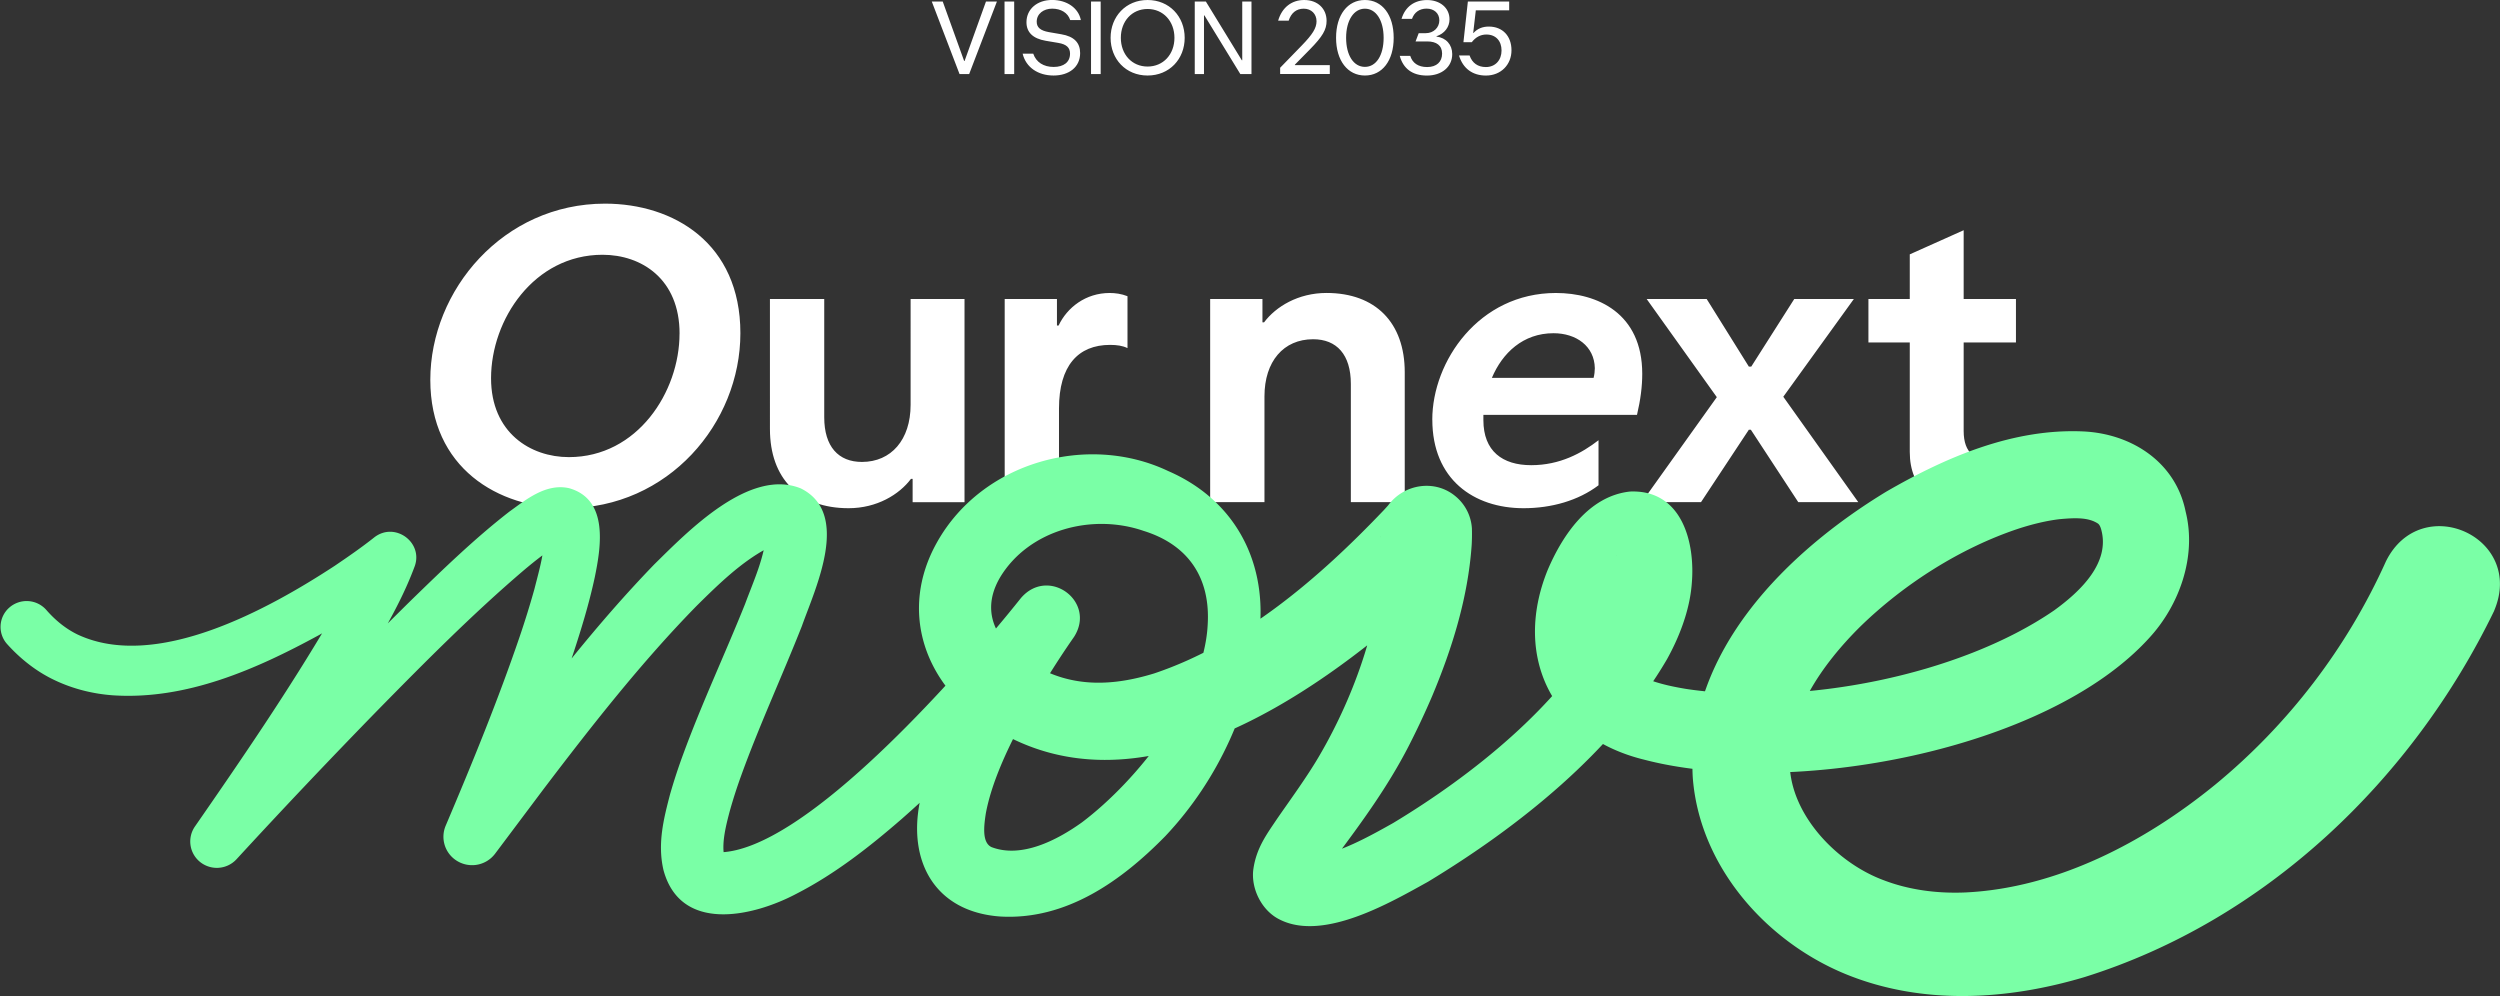
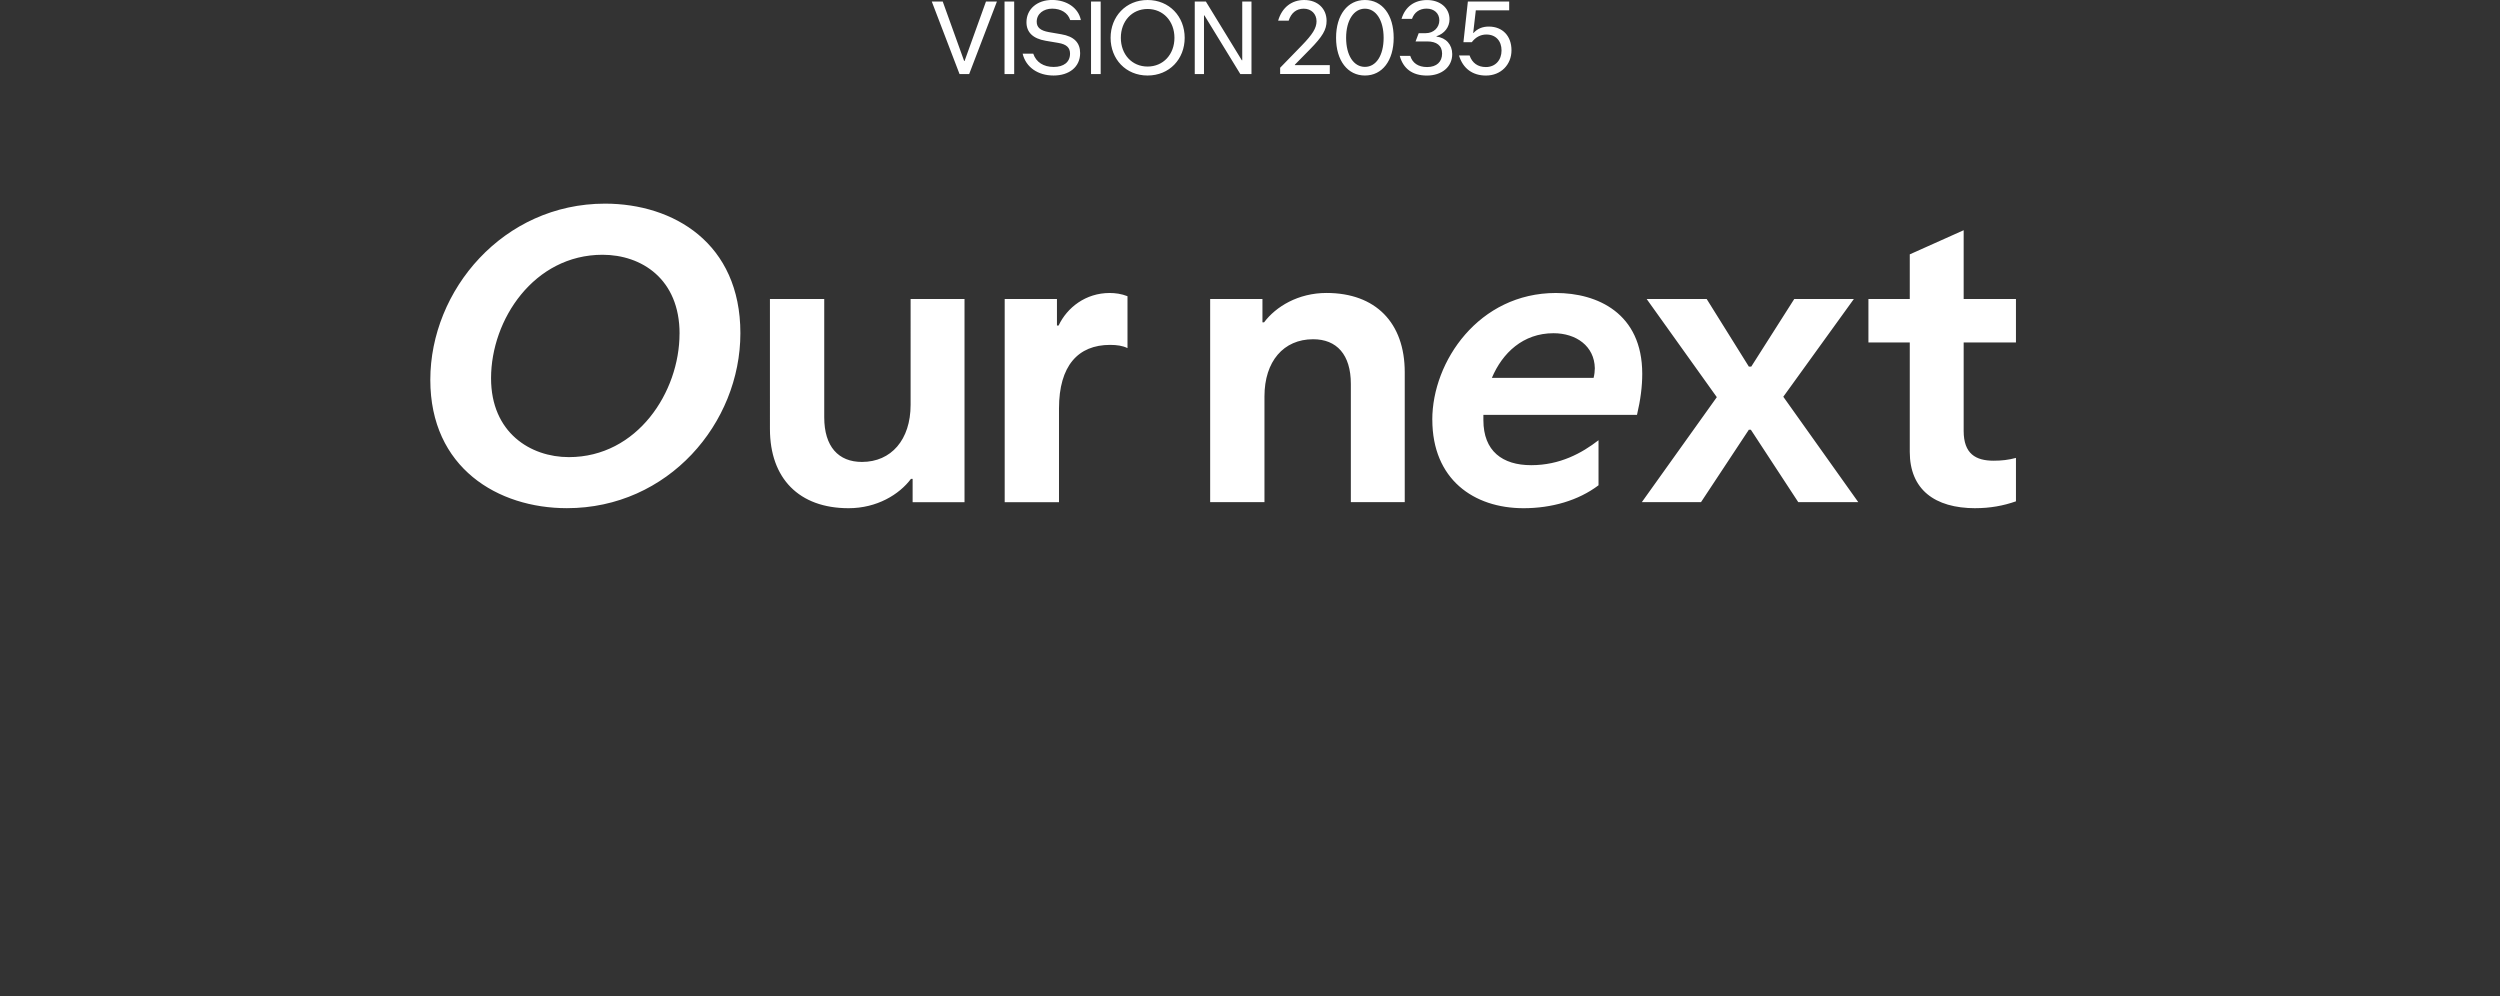
<svg xmlns="http://www.w3.org/2000/svg" width="251" height="100" fill="none">
  <rect width="100%" height="100%" fill="#333333" stroke="none" />
  <g clip-path="url(#a)">
    <path fill="#fff" d="M43.203 38.138c0-9.007 7.326-17.692 17.539-17.692 6.877 0 13.593 3.956 13.593 13.005 0 9.048-7.243 17.57-17.419 17.57-6.918 0-13.713-4.038-13.713-12.886v.003Zm25.026-4.643c0-5.492-3.826-7.916-7.734-7.916-6.877 0-11.193 6.502-11.193 12.4 0 5.452 3.95 7.916 7.813 7.916 6.877 0 11.11-6.543 11.11-12.4h.004ZM86.541 46.378c2.932 0 4.884-2.224 4.884-5.734V30.022h5.412v20.397h-5.21v-2.342h-.164c-1.182 1.574-3.418 2.947-6.268 2.947-4.966 0-7.894-2.987-7.894-7.957V30.021h5.452v11.873c0 2.947 1.425 4.484 3.785 4.484h.003ZM100.867 30.021h5.251v2.665h.164c.857-1.818 2.726-3.27 5.127-3.27.569 0 1.182.082 1.791.323v5.211c-.489-.241-1.058-.323-1.75-.323-3.216 0-5.127 2.101-5.127 6.38v9.412h-5.452V30.022h-.004ZM131.836 34.06c-2.969 0-4.884 2.223-4.884 5.734v10.622H121.5V30.018h5.25v2.342h.165c1.182-1.574 3.418-2.947 6.268-2.947 4.925 0 7.853 2.988 7.853 7.957v13.046h-5.411V38.543c0-2.947-1.425-4.483-3.785-4.483h-.004ZM143.801 42.14c0-5.857 4.678-12.724 12.412-12.724 4.151 0 8.668 2.02 8.668 8.117 0 1.251-.165 2.584-.527 4.12h-15.422v.527c0 3.11 1.91 4.524 4.801 4.524s5.086-1.213 6.758-2.505v4.524c-2.035 1.537-4.72 2.301-7.528 2.301-5.008 0-9.158-2.91-9.158-8.885h-.004Zm16.196-4.202c.082-.323.123-.687.123-.969-.041-2.223-1.873-3.514-4.15-3.514-3.052 0-5.128 1.978-6.186 4.483h10.217-.004ZM172.368 39.875l-7.042-9.854h6.025l4.233 6.785h.243l4.315-6.784h5.984l-7.083 9.812 7.528 10.582h-6.025l-4.76-7.271h-.202l-4.802 7.27h-5.942l7.528-10.54ZM198.334 51.024c-4.11 0-6.593-1.896-6.593-5.656V34.382h-4.151v-4.36h4.151v-4.484l5.411-2.424v6.907h5.25v4.361h-5.25v8.885c0 2.301 1.219 2.988 3.01 2.988.816 0 1.508-.082 2.24-.282v4.36c-1.26.446-2.602.688-4.068.688v.003ZM93.55.152h1.1l2.15 5.972h.042l2.15-5.972h1.099l-2.786 7.282h-.968L93.55.152ZM100.855.152h.969v7.282h-.969V.152ZM102.679 5.389h1.059c.291.861 1.039 1.332 2.049 1.332s1.645-.482 1.645-1.332c0-.59-.332-.943-1.193-1.084l-1.252-.211c-1.294-.22-1.93-.861-1.93-1.863 0-1.333 1.092-2.235 2.573-2.235 1.481 0 2.644.802 2.887 2.016h-1.07c-.231-.732-.938-1.143-1.806-1.143-.867 0-1.556.512-1.556 1.313 0 .572.374.891 1.223 1.043l1.231.212c1.323.219 1.907.872 1.907 1.893 0 1.403-1.111 2.252-2.667 2.252-1.555 0-2.774-.812-3.107-2.193h.007ZM109.539.152h.969v7.282h-.969V.152ZM111.504 3.797c0-2.134 1.526-3.797 3.713-3.797 2.188 0 3.725 1.663 3.725 3.797 0 2.134-1.533 3.785-3.725 3.785-2.191 0-3.713-1.651-3.713-3.785Zm6.41 0c0-1.663-1.122-2.895-2.697-2.895-1.574 0-2.685 1.232-2.685 2.895 0 1.662 1.111 2.884 2.685 2.884 1.575 0 2.697-1.222 2.697-2.884ZM119.957.152h1.111l3.612 5.901h.041v-5.9h.928v7.28h-1.122l-3.605-5.89h-.041v5.89h-.928V.154h.004ZM128.526 6.803l2.18-2.245c1.059-1.092 1.474-1.734 1.474-2.424 0-.731-.524-1.262-1.283-1.262-.759 0-1.271.442-1.514 1.203h-1.059C128.717.724 129.708 0 130.938 0c1.373 0 2.251.883 2.251 2.093 0 .884-.403 1.574-1.686 2.877l-1.496 1.521v.048h3.504v.891h-4.985V6.8v.003ZM134.141 3.797c0-2.305 1.159-3.797 2.898-3.797s2.887 1.492 2.887 3.797-1.159 3.785-2.887 3.785-2.898-1.492-2.898-3.785Zm4.775 0c0-1.763-.767-2.925-1.877-2.925-1.111 0-1.889 1.162-1.889 2.925s.756 2.917 1.889 2.917 1.877-1.162 1.877-2.917ZM140.531 5.612h1.059c.22.712.796 1.12 1.694 1.12.957 0 1.503-.53 1.503-1.35 0-.82-.565-1.222-1.492-1.222h-1.171l.314-.83h.718c.756 0 1.354-.543 1.354-1.292 0-.702-.523-1.173-1.282-1.173-.718 0-1.242.382-1.463 1.031h-1.051c.363-1.213 1.283-1.892 2.566-1.892s2.251.772 2.251 1.933c0 .772-.494 1.433-1.312 1.704v.03c.968.118 1.585.812 1.585 1.762 0 1.292-1.058 2.153-2.543 2.153-1.484 0-2.382-.72-2.726-1.974h-.004ZM146.488 5.57h1.058c.262.762.838 1.162 1.635 1.162.957 0 1.574-.701 1.574-1.662 0-.962-.576-1.604-1.526-1.604-.594 0-1.092.282-1.462.772h-.838l.445-4.086h4.148v.883h-3.351l-.262 2.276h.03c.385-.42.89-.643 1.533-.643 1.391 0 2.281.95 2.281 2.383s-1.05 2.535-2.565 2.535c-1.331 0-2.311-.701-2.704-2.015h.004Z" />
-     <path fill="#7AFFA6" d="M250.416 61.324c-8.197 16.92-22.897 31.079-41.147 36.78-7.7 2.297-16.245 2.861-23.986-.312-8.062-3.318-14.689-10.908-15.332-19.775-.673-12.622 9.476-22.617 19.461-28.674 5.927-3.422 12.692-6.365 19.82-6.024 4.768.245 9.203 3.055 10.205 8.043 1.141 4.543-.662 9.442-3.65 12.682-10.336 11.405-36.113 16.06-50.72 12.225-9.286-2.275-13.193-10.392-9.678-19.047 1.451-3.403 4.068-7.419 8.268-7.872 5.224-.211 6.574 5.126 6.193 9.301-.213 2.687-1.283 5.378-2.483 7.535-5.43 9.319-14.903 16.838-24.001 22.346-3.792 2.1-10.512 6.016-14.891 3.785-1.814-.89-2.913-3.14-2.633-5.084.314-2.157 1.402-3.556 2.375-5.022 1.383-1.996 3.033-4.253 4.225-6.298 3.542-6.031 6.552-14.24 6.249-21.259-.022-.256-.041-.505-.089-.75l-.008-.033v.052l8.029 2.524-.538.556a93.995 93.995 0 0 1-3.587 3.415c-10.919 9.698-28.365 21.838-42.983 12.563-6.634-4.068-9.375-11.59-5.411-18.583 4.51-7.994 15.052-10.96 23.171-7.111 6.563 2.84 9.824 8.852 9.214 15.785-.774 7.771-4.14 15.209-9.499 20.884-4.349 4.438-9.917 8.462-16.596 8.06-6.53-.482-9.244-5.526-8.04-11.52.766-3.993 2.374-7.4 4.18-10.874a87.66 87.66 0 0 1 5.872-9.453l5.303 3.946a138.81 138.81 0 0 1-2.674 3.21c-4.525 5.255-9.26 10.295-14.495 14.89-3.224 2.798-6.683 5.523-10.58 7.52-4.337 2.297-11.626 3.982-13.346-2.376-.625-2.68.037-5.21.647-7.564a55.529 55.529 0 0 1 1.335-4.079c1.888-5.147 4.203-10.069 6.211-15.08.853-2.308 2.001-4.776 2.124-7.173 0 .004.004.044.045.14.161.48.793.973 1.31 1.029-.289.011-.73.156-1.224.4-2.647 1.396-4.928 3.63-7.09 5.765C64.45 66.427 59.415 72.855 54.6 79.19l-4.892 6.521a2.892 2.892 0 0 1-4.028.587 2.84 2.84 0 0 1-.923-3.422c2.666-6.28 5.25-12.597 7.42-18.962a91.422 91.422 0 0 0 1.476-4.762c.505-2 1.074-3.867.973-5.741-.008-.048-.019-.045.037.07.053.108.21.394.587.642.348.23.737.323 1.133.294.296-.038.247-.056.202-.03-.06.022-.172.074-.295.14-1.174.673-2.58 1.782-3.695 2.725-5.116 4.361-9.974 9.264-14.712 14.089a703.108 703.108 0 0 0-14.14 14.93 2.686 2.686 0 0 1-3.772.171 2.642 2.642 0 0 1-.397-3.466c4.727-6.818 9.42-13.677 13.605-20.81 1.26-2.23 2.685-4.688 3.53-7.014l4.099 2.86c-2.797 2.139-5.74 4.039-8.807 5.765-6.26 3.407-13.268 6.513-20.646 6.034-1.945-.137-3.946-.616-5.797-1.488-1.862-.864-3.504-2.167-4.839-3.652a2.582 2.582 0 0 1 .213-3.667 2.633 2.633 0 0 1 3.714.23c.908 1.04 1.956 1.9 3.167 2.483 7.865 3.663 19.102-2.527 25.811-6.921 1.294-.876 2.723-1.864 3.938-2.832 2.072-1.626 4.936.475 4.08 2.876-1.077 2.906-2.446 5.315-3.927 7.917-4.255 7.3-8.971 14.288-13.74 21.233l-4.18-3.285c7.012-7.657 14.106-15.18 21.514-22.469 3.126-3.036 6.316-6.139 9.828-8.866 1.634-1.17 3.672-2.888 6.013-2.353 3.99 1.139 3.182 5.945 2.565 8.944-.564 2.628-1.35 5.196-2.18 7.72-2.218 6.636-4.801 13.042-7.457 19.407l-4.95-2.84 4.812-6.506c4.974-6.62 9.932-13.06 15.762-19.091 3.303-3.24 9.529-9.72 14.708-7.612 5.049 2.52 1.448 10.013.098 13.825-1.99 5.036-4.252 9.928-6.07 14.942a49.683 49.683 0 0 0-1.17 3.63c-.404 1.525-.79 3.095-.58 4.412.023.09.041.09 0 .034a.845.845 0 0 0-.24-.238c-.097-.067-.164-.078-.134-.07 8.175-.241 22.348-16.193 27.677-22.469a140.21 140.21 0 0 0 2.502-3.05c2.752-3.233 7.61.318 5.347 3.878a86.067 86.067 0 0 0-5.373 8.78c-1.47 2.81-2.925 5.94-3.49 8.949-.164 1.102-.44 2.917.573 3.388 2.976 1.136 6.507-.645 9.08-2.486 5.601-4.227 12.258-12.615 12.621-19.83.295-4.706-1.937-8.035-6.425-9.43-5.235-1.808-11.54-.075-14.401 4.638-2.637 4.458.864 7.961 5.003 9.654 3.299 1.37 6.762 1.147 10.445.018 8.934-2.995 16.623-9.63 23.074-16.408l.415-.456c1.6-2.194 4.779-2.676 6.858-.85a4.536 4.536 0 0 1 1.56 3.166c.015.534.007 1.12-.023 1.644-.366 5.274-1.948 10.37-3.979 15.202a80.216 80.216 0 0 1-2.345 4.991c-2.105 4.098-4.768 7.731-7.445 11.305-.471.646-.913 1.307-1.129 1.73-.113.193-.12.33-.083.085a1.751 1.751 0 0 0-.018-.456c-.049-.58-.786-1.407-1.354-1.481-.09-.011.071.015.284-.011 2.82-.45 5.639-2.012 8.186-3.444 8.007-4.829 16.578-11.695 21.151-19.827 1.208-2.304 1.941-4.61 1.302-7.022-.023-.074-.049.026.273.35.161.155.441.348.759.456.725.222.995.1 1.29.04a3.226 3.226 0 0 0-.359.309c-2.12 2.293-3.541 6.654-1.623 9.334 1.331 1.852 4.353 2.52 6.623 2.898 11.507 1.734 27.351-1.299 36.936-7.879 2.618-1.889 5.696-4.795 4.72-8.18l-.034-.107c-.097-.257-.168-.342-.262-.427-.946-.627-2.214-.602-3.852-.453-1.331.156-2.767.505-4.196.972-5.789 1.938-11.413 5.523-15.796 9.78-3.874 3.826-7.569 9.074-7.09 14.393.4 4.836 4.805 9.404 9.401 11.104 2.483.954 5.284 1.351 8.179 1.232 9.199-.43 18.006-5.036 25.085-10.803a62.007 62.007 0 0 0 17.173-22.455c3.53-7.1 14.004-2.438 10.859 4.97l.004.008Z" />
  </g>
  <defs>
    <clipPath id="a">
      <path fill="#fff" d="M.055 0h250.943v100H.055z" />
    </clipPath>
  </defs>
</svg>